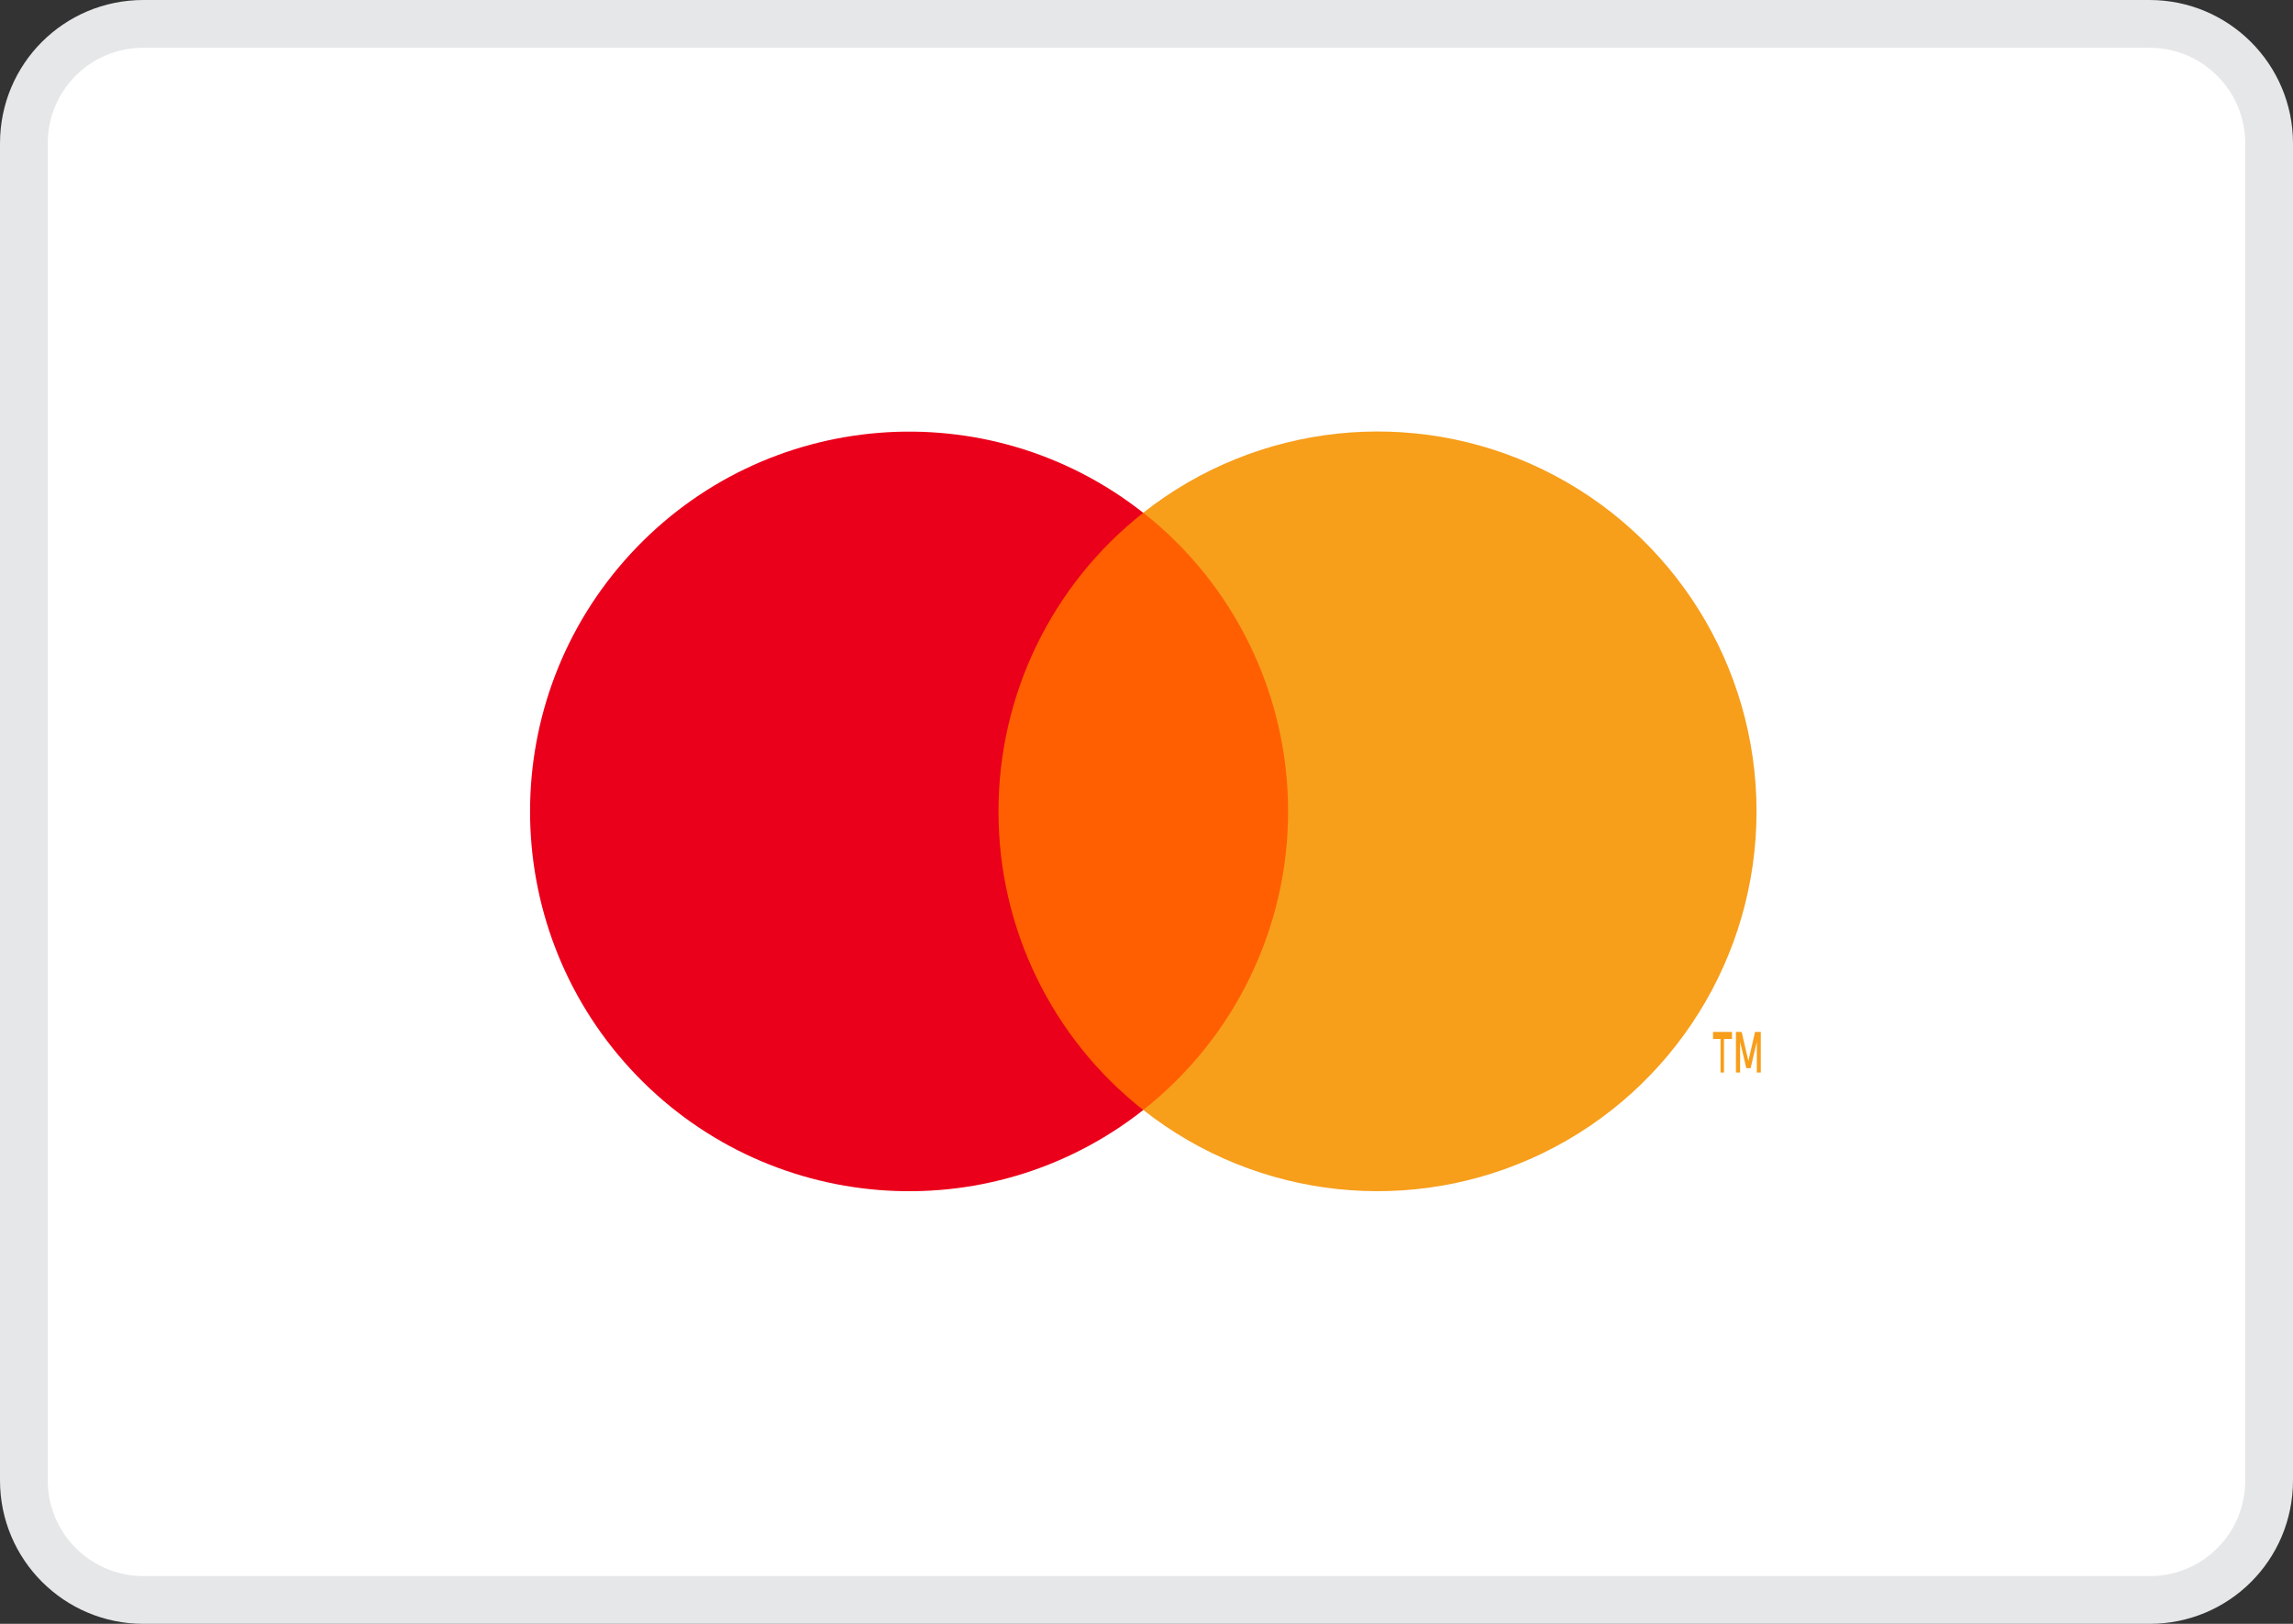
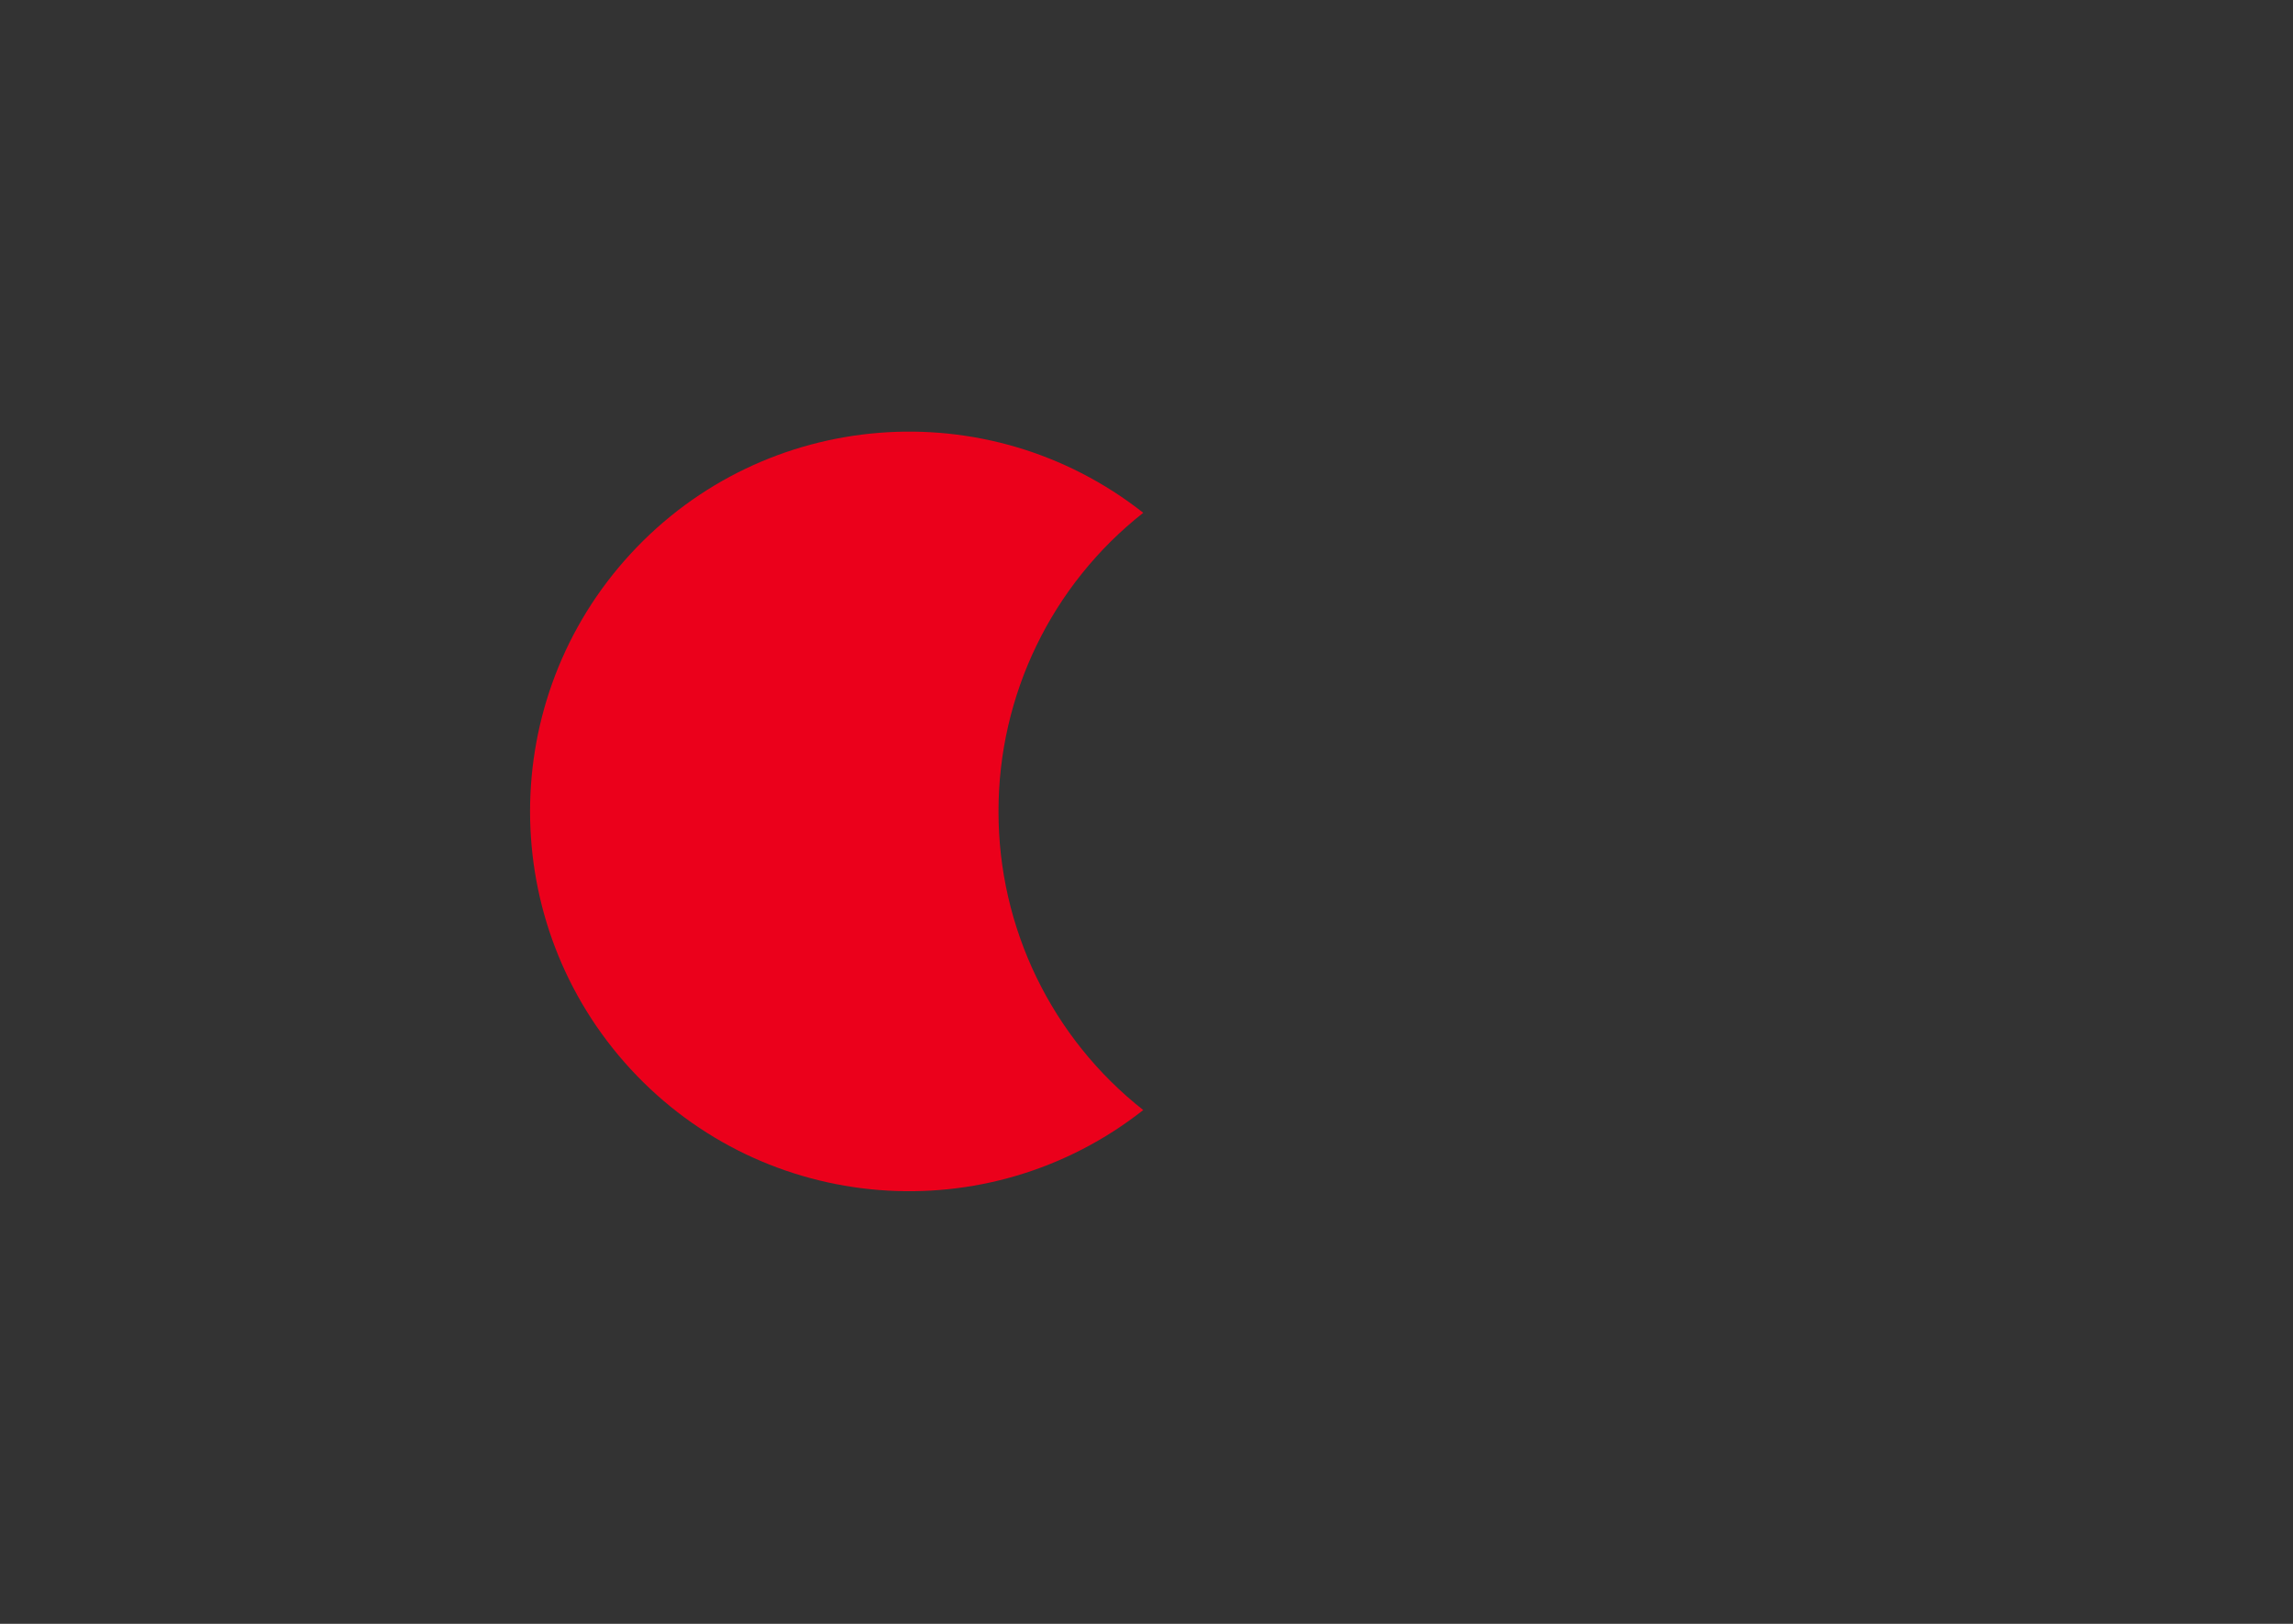
<svg xmlns="http://www.w3.org/2000/svg" width="48" height="34" viewBox="0 0 48 34">
  <rect x="0" y="0" width="48" height="34" fill="#333333" stroke="none" />
  <g fill="none" fill-rule="evenodd">
-     <path fill="#FFF" stroke="#E6E7E8" d="M44.997,0.5 C45.689,0.5 46.314,0.78 46.767,1.233 C47.22,1.686 47.5,2.311 47.5,3.002 L47.5,3.002 L47.5,30.998 C47.5,31.69 47.222,32.317 46.768,32.77 C46.317,33.221 45.692,33.5 44.997,33.5 L44.997,33.5 L3.003,33.5 C2.311,33.5 1.686,33.22 1.233,32.767 C0.78,32.314 0.5,31.689 0.5,30.998 L0.5,30.998 L0.5,3.002 C0.5,2.31 0.778,1.683 1.232,1.23 C1.683,0.779 2.308,0.5 3.003,0.5 L3.003,0.5 L44.997,0.5 Z" />
    <g transform="translate(9.455 7.391)">
-       <rect width="28.956" height="19.195" fill="#FFF" opacity="0" />
-       <rect width="7.639" height="12.505" x="10.66" y="3.344" fill="#FF5F00" />
      <path fill="#EB001B" d="M11.447,9.598 C11.445,7.158 12.562,4.853 14.477,3.346 C11.224,0.784 6.553,1.157 3.746,4.204 C0.939,7.25 0.939,11.947 3.746,14.994 C6.553,18.04 11.224,18.413 14.477,15.851 C12.562,14.344 11.444,12.038 11.447,9.598 Z" />
-       <path fill="#F79E1B" fill-rule="nonzero" d="M26.634,15.065 L26.634,14.362 L26.801,14.362 L26.801,14.216 L26.404,14.216 L26.404,14.362 L26.561,14.362 L26.561,15.065 L26.634,15.065 Z M27.404,15.065 L27.404,14.216 L27.284,14.216 L27.144,14.823 L27.004,14.216 L26.884,14.216 L26.884,15.065 L26.971,15.065 L26.971,14.423 L27.101,14.974 L27.191,14.974 L27.321,14.423 L27.321,15.065 L27.404,15.065 Z" />
-       <path fill="#F79E1B" d="M27.315,9.598 C27.315,12.642 25.58,15.42 22.848,16.75 C20.116,18.081 16.865,17.731 14.477,15.849 C16.391,14.341 17.509,12.036 17.509,9.597 C17.509,7.157 16.391,4.852 14.477,3.344 C16.865,1.463 20.116,1.113 22.848,2.443 C25.58,3.774 27.315,6.551 27.315,9.595 L27.315,9.598 Z" />
    </g>
  </g>
</svg>